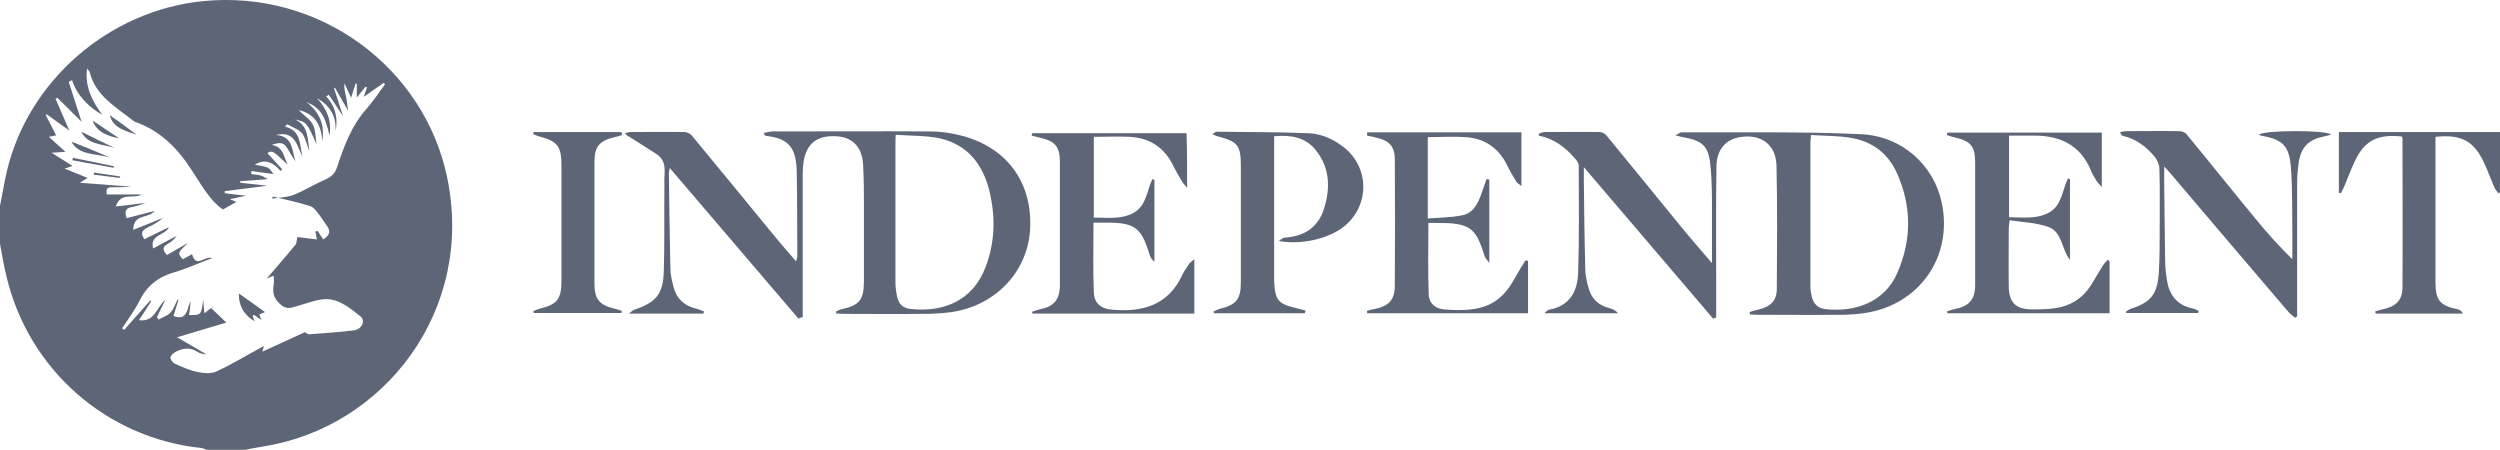
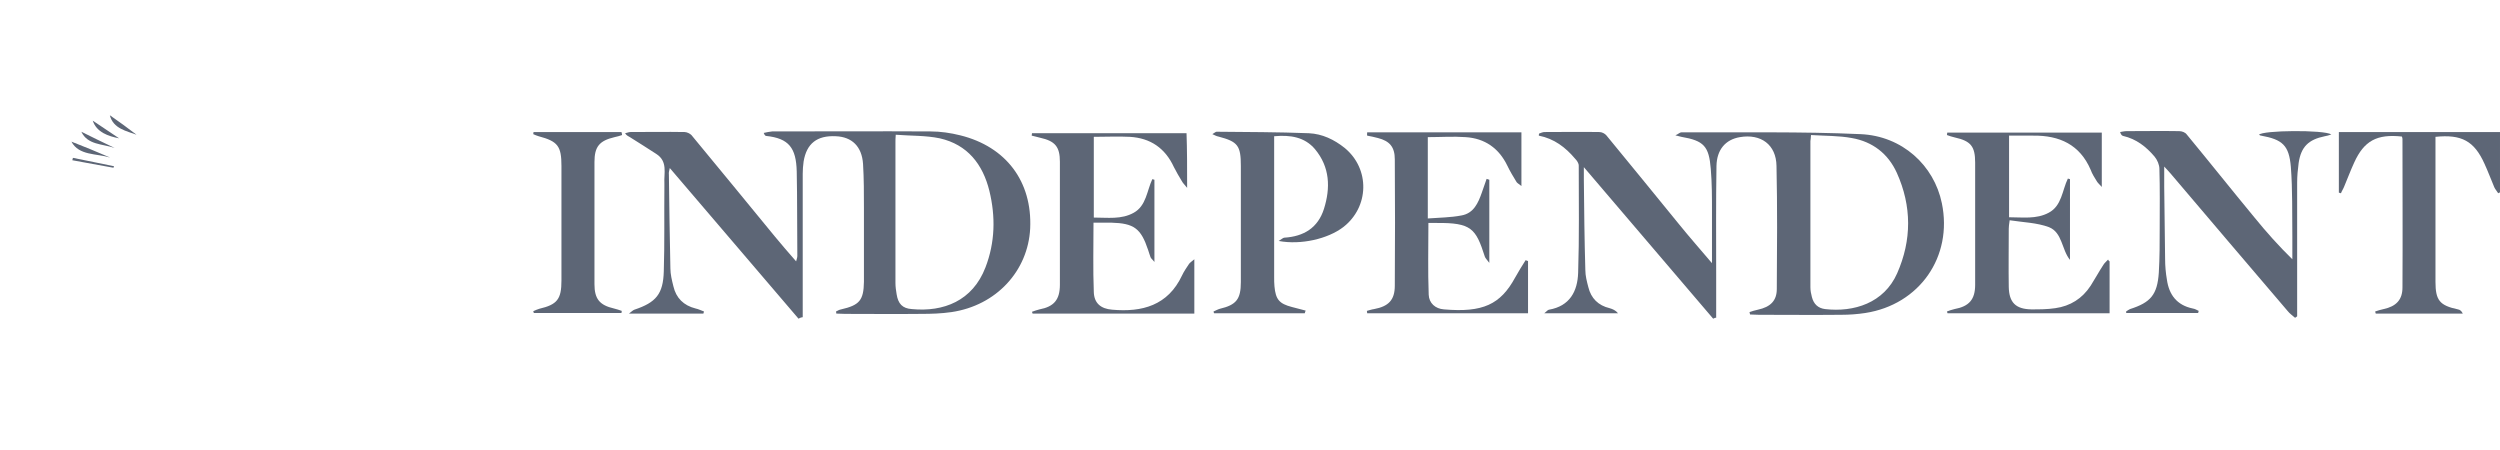
<svg xmlns="http://www.w3.org/2000/svg" version="1.1" id="Layer_1" x="0px" y="0px" viewBox="0 0 833.1 150" style="enable-background:new 0 0 833.1 150;" xml:space="preserve">
  <style type="text/css">
	.st0{fill:#5D6676;}
</style>
  <g>
-     <path class="st0" d="M0,68.6c0.8-3.9,1.4-7.7,2.3-11.6C9.5,26.7,36.4,3.6,67.4,0.4c39.2-4,74,22.2,81.6,58.7   c9.3,44.3-21,83.4-61.4,89.7c-2,0.3-3.9,0.7-5.9,1.1c-4.3,0-8.5,0-12.8,0c-0.6-0.2-1.2-0.5-1.8-0.6C35.5,146,9.6,123.2,2.2,92.3   C1.3,88.7,0.7,85,0,81.3C0,77.1,0,72.8,0,68.6z M35.6,64.8c3.9,0,7.8,0,11.6,0c-2.6,1.7-6.9-1.1-8.6,4c3.7-0.4,6.8-0.8,9.9-1.2   c-1.5,0.6-3,1.1-4.5,1.4c-2.3,0.3-2.5,1.6-1.8,3.7c3.1-0.8,6.2-1.6,9.3-2.4c-1.8,2.6-7.1,0.8-7.1,6.3c3.6-1.4,6.8-2.7,9.9-4   c-1.4,1.3-3,2.2-4.7,3c-1.9,0.9-3.1,1.9-1.5,4.1c2.7-1.3,5.3-2.6,8.2-4C55,78.6,49.9,78,51,82.8c2.9-1.6,5.4-2.9,7.9-4.2   c-0.9,1.3-2,2.1-3.2,2.8c-1.9,1.1-1.2,2.2-0.1,3.6c2.5-1.4,4.8-2.8,7.1-4.1c-3.6,3.4-3.6,3.4-1.8,5.5c1-0.5,2-1.1,3.1-1.7   c1.4,4.9,4.1,0.4,6.7,1.3c-4.5,1.7-8.4,3.5-12.5,4.7c-5.4,1.5-9.2,4.5-11.7,9.5c-1.6,3.2-3.8,6.1-5.8,9.2c0.2,0.2,0.4,0.3,0.7,0.5   c2.9-3.3,5.8-6.5,8.7-9.8c0.1,0.1,0.2,0.2,0.3,0.3c-1.3,2-2.6,4.1-4.1,6.3c5.4,0.7,5.8-4.3,8.8-6.8c-1.1,2.3-1.9,4-2.8,5.8   c0.2,0.3,0.4,0.6,0.6,0.8c1.3-0.8,2.9-1.3,3.9-2.3c1.1-1.2,1.6-2.9,2.4-4.4c0.1,0,0.2,0.1,0.3,0.1c-0.6,1.8-1.1,3.6-1.7,5.4   c4.6,1.7,4.4-2.1,5.7-5c-0.1,1.4-0.1,2-0.2,2.6c-0.1,0.7-0.2,1.4-0.3,2.1c4.1,0,4.1,0,4.7-5.2c0.1,1.6,0.3,2.8,0.4,4.6   c1.5-1.2,2.6-2,3.6-2.8c-0.4,0.4-0.8,0.7-1.3,1.1c1.8,1.7,3.6,3.4,5,4.8c-4.4,1.3-10.1,3-16.4,4.9c3.8,2.2,6.8,3.9,9.8,5.7   c-1.2-0.1-2.2-0.3-3.1-0.9c-2.4-1.6-4.8-1.1-7.1,0c-0.8,0.4-1.8,1.3-1.8,2c0,0.7,0.9,1.8,1.7,2.1c2.4,1.1,4.9,2.2,7.5,2.7   c2,0.4,4.4,0.6,6.1-0.2c5.2-2.4,10.1-5.4,15.1-8.1c0.2-0.1,0.5-0.2,0.8-0.4c-0.2,0.5-0.3,0.9-0.6,1.9c5.1-2.3,9.8-4.5,14.2-6.5   c0.6,0.3,1,0.8,1.4,0.7c5-0.4,10-0.7,14.9-1.3c2.6-0.3,4-3.2,2.3-4.6c-3-2.4-6.3-5.1-9.9-5.7c-3.6-0.6-7.6,1.2-11.3,2.2   c-1.8,0.5-3.2,1.2-5.1-0.2c-2.5-1.9-3.2-4-2.7-6.9c0.2-0.9,0-1.9,0-3c-0.8,0.3-1.2,0.5-2.3,0.9c3.5-4.1,6.6-7.6,9.6-11.3   c0.4-0.5,0.3-1.4,0.6-2.5c1.8,0.2,4.1,0.5,6.5,0.8c-0.2-1-0.3-1.8-0.5-2.6c0.2-0.1,0.5-0.2,0.7-0.3c0.6,1,1.3,1.9,1.9,2.9   c2.3-1.5,2.6-2.8,1-4.9c-0.7-0.9-1.3-2-2-2.9c-1-1.2-2-2.9-3.3-3.3c-4.1-1.3-8.3-2.2-12.5-3.2c-0.1,0.2-0.1,0.5-0.2,0.7   c2.4-0.4,4.9-0.4,7-1.2c3.6-1.4,7-3.6,10.6-5.1c2-0.9,3.3-2,4-4.1c2.3-7,4.8-13.9,9.9-19.6c2.2-2.5,4.1-5.4,6.1-8.1   c-0.1-0.2-0.3-0.3-0.4-0.5c-2.1,1.4-4.1,2.9-6.7,4.7c0.5-1.5,0.8-2.4,1.1-3.2c-0.2-0.1-0.3-0.1-0.5-0.2c-0.8,1-1.7,2.1-2.9,3.6   c0-1.9,0-3.2,0-4.6c-0.1,0-0.3,0-0.4-0.1c-0.5,1.5-0.9,2.9-1.5,4.8c-0.9-1.9-1.5-3.4-2.2-4.8c-0.2,1.6,0.2,3,0.5,4.4   c0.3,1.3,0.4,2.7,0.7,4.7c-1.8-3.1-3.1-5.4-4.4-7.7c-0.1,0.1-0.2,0.1-0.3,0.2c1,3.1,2,6.2,3,9.3c-1.6-2.5-3.2-4.8-4.7-7.1   c-0.3,0.2-0.6,0.3-0.9,0.5c3.1,3.4,4,7.3,3.1,11.8c0.4-5.1-1.8-8.7-6.2-11.2c3.3,3.5,5,7.6,4.2,12.4c-1.6-6.9-3.2-9.2-7.7-11.1   c4.3,3.3,6.2,7.5,5.3,13c-0.3-5.2-2.4-9-7.8-10.3c1.5,1.7,3.6,2.9,4.6,4.7c1,1.9,0.9,4.4,1.3,6.7c-3.3-7.4-3.3-7.4-7.2-8.3   c4.7,2.2,4.1,6.6,4.8,10.5c-0.9-1.9-1.2-4.2-2.4-5.8c-1.1-1.4-3.3-2.1-5-3.1c-0.2,0.3-0.5,0.5-0.7,0.8c5.5,1.4,4.8,6.2,5.8,10   c-1.9-3.7-2.5-8.8-8.9-7.2c5.9,0.3,5.3,5.3,6.6,8.8c-1.1-1.5-2-3.1-2.9-4.6c-1.1-1.7-2.2-1.9-5.1-0.9c4.1,0.6,4,4.1,5.4,6.6   c-5.1-4.8-5.1-4.8-6.8-3.9c1.5,1.7,3.2,3.5,4.9,5.4c-0.2,0.2-0.3,0.4-0.5,0.6c-2.4-2.8-5.1-4.3-8.6-2.1c4.7,0.8,4.7,0.8,6.2,3.1   c-2.1-0.3-4.7-0.6-7.3-1c0,0.3-0.1,0.7-0.1,1c1.1,0.2,2.2,0.2,3.2,0.5c1,0.3,1.9,1,2.3,1.2c-2.9,0.2-6,0.5-9.2,0.7   c0,0.2,0,0.3,0.1,0.5c2.8,0.3,5.6,0.6,9,1c-5.2,0.7-9.7,1.2-14.2,1.8c0,0.2,0,0.4,0,0.7c2.2,0.3,4.4,0.5,7.1,0.8   c-2,0.4-3.5,0.8-5.4,1.2c1.1,0.4,1.7,0.7,2.2,0.9c-1.4,0.8-2.7,1.5-4.5,2.5c-4.1-2.7-6.9-7.7-9.9-12.3C59.4,49.6,53.6,43.6,45,40.6   c-0.2-0.1-0.3-0.2-0.5-0.3c-5.8-4.6-12.6-8.3-14.6-16.2c-0.1-0.4-0.5-0.7-0.9-1.3c-0.8,6.2,1.8,11,5.1,15.5   c-4.6-2.7-8.3-6.3-10.1-11.6c-0.4,0.2-0.7,0.4-1.1,0.6c1.4,4.3,2.8,8.6,4.3,13.3c-2.8-2.8-5.4-5.4-8.1-8c-0.2,0.1-0.4,0.2-0.6,0.3   c1.4,3.3,2.9,6.6,4.6,10.6c-2.9-2.1-5.2-3.7-7.5-5.4c-0.1,0.1-0.3,0.1-0.4,0.2c1.2,2.3,2.4,4.5,3.5,6.8c-0.5,0.1-1.1,0.2-2.4,0.5   c2.1,1.9,3.7,3.4,5.5,5c-1.4,0.1-2.6,0.2-4.6,0.3c2.7,1.7,4.7,3,7,4.4c-0.9,0.3-1.6,0.5-2.7,0.9c2.8,1.1,5.1,2,7.7,3.1   c-0.8,0.5-1.4,0.9-2.6,1.6c6.2,0.5,11.6,0.9,17,1.3c-1.7,0.2-3.3,0.1-5,0.2C37.3,62.6,35,61.6,35.6,64.8z" />
    <path class="st0" d="M570.9,106.2c-14.2-16.6-28.4-33.3-43.1-50.5c0,1.8,0,2.9,0,4.1c0.1,10.1,0.2,20.1,0.5,30.2   c0,1.9,0.5,3.8,1,5.7c0.9,3.7,3.3,6.1,7.1,7c1,0.3,2,0.7,2.8,1.7c-8,0-16,0-24.6,0c0.8-0.6,1.2-1.2,1.6-1.2   c6.9-1.2,9.5-6.1,9.7-12.3c0.4-11.9,0.2-23.8,0.2-35.7c0-0.8-0.6-1.7-1.2-2.3c-3.2-3.8-7-6.7-12.1-7.7c0-0.2,0-0.5,0.1-0.7   c0.6-0.2,1.2-0.5,1.8-0.5c6.1,0,12.2-0.1,18.3,0c0.8,0,1.8,0.5,2.3,1.1c8.1,9.8,16.1,19.7,24.2,29.6c3.4,4.2,7,8.3,11,13   c0-6.2,0-11.8,0-17.3c0-4.7,0-9.4-0.4-14.1c-0.6-7.6-2.3-9.4-9.8-10.7c-0.4-0.1-0.8-0.2-2-0.5c1.1-0.5,1.5-1,2-1   c19.9,0.1,39.8-0.3,59.7,0.6c13.9,0.6,24.5,10.4,27.1,23c3.7,17.8-7.4,33.8-25.5,36.6c-2.6,0.4-5.3,0.6-8,0.6   c-9.2,0.1-18.3,0-27.5,0c-1,0-1.9-0.1-2.9-0.1c-0.1-0.3-0.1-0.5-0.2-0.8c0.9-0.3,1.8-0.6,2.8-0.8c4.2-0.9,6.3-3,6.3-6.9   c0.1-13.7,0.2-27.3-0.1-41c-0.1-7.1-5.2-10.8-12.2-9.6c-4.8,0.8-7.7,4.2-7.8,9.6c-0.2,12.1-0.1,24.2-0.1,36.3c0,4.8,0,9.5,0,14.3   C571.7,105.8,571.3,106,570.9,106.2z M603.5,45c-0.1,1.1-0.1,1.6-0.2,2c0,16.2,0,32.5,0,48.7c0,1.1,0.2,2.2,0.5,3.3   c0.6,2.3,2,3.7,4.4,4c9.6,1.1,19.6-2,24-11.9c4.9-11.1,4.9-22.4-0.1-33.5c-2.9-6.4-8.1-10.4-15-11.6   C612.8,45.2,608.2,45.3,603.5,45z" />
    <path class="st0" d="M266.1,106.2C251.9,89.6,237.7,73,223.2,56c-0.2,1-0.4,1.5-0.3,2.1c0.1,10.4,0.3,20.8,0.5,31.3c0,2,0.5,4,1,6   c0.9,3.9,3.4,6.4,7.4,7.4c1,0.2,1.9,0.7,2.8,1c-0.1,0.2-0.1,0.5-0.2,0.7c-8,0-16,0-24.8,0c0.9-0.7,1.3-1.1,1.8-1.3   c7.2-2.4,9.6-5.2,9.8-12.8c0.3-9.4,0.1-18.8,0.2-28.2c0-0.4,0-0.7,0-1.1c-0.2-3.4,1.2-7.3-2.7-9.8c-2.9-1.9-5.8-3.7-8.8-5.6   c-0.5-0.3-1.1-0.5-1.6-1.3c0.6-0.1,1.2-0.4,1.8-0.4c6,0,12-0.1,18,0c0.8,0,1.8,0.5,2.3,1c9.3,11.2,18.5,22.5,27.8,33.8   c2.2,2.7,4.5,5.3,7.1,8.3c0.2-0.8,0.4-1.3,0.4-1.8c-0.1-9.4,0-18.8-0.2-28.2c-0.2-7.8-2.6-11-10.2-11.8c-0.2,0-0.5-0.2-0.8-1   c0.9-0.2,1.8-0.4,2.8-0.5c17.6,0,35.2-0.1,52.8,0c3.3,0,6.7,0.5,9.9,1.3c15.3,3.8,24,15.4,23.3,31c-0.7,14.2-11.3,25.7-26.2,27.9   c-3.4,0.5-6.8,0.6-10.2,0.6c-8.4,0.1-16.8,0-25.3,0c-1,0-1.9-0.1-2.9-0.1c0-0.2-0.1-0.5-0.1-0.7c0.6-0.3,1.1-0.6,1.7-0.7   c6.1-1.4,7.5-3,7.6-9.2c0-8.1,0-16.2,0-24.4c0-5,0-10-0.3-14.9c-0.4-5.8-3.7-9-9.1-9.2c-6.2-0.3-9.7,2.4-10.7,8.4   c-0.2,1.4-0.3,2.8-0.3,4.1c0,14.9,0,29.9,0,44.8c0,1,0,2,0,3C266.8,105.8,266.4,106,266.1,106.2z M298.5,44.9   c-0.1,1.3-0.1,1.8-0.1,2.4c0,15.7,0,31.3,0,47c0,1.3,0.2,2.6,0.4,3.8c0.5,3.1,1.9,4.7,5.1,4.9c10.5,1,20.2-2.7,24.5-13.9   c3.2-8.3,3.4-16.9,1.3-25.5c-2.2-8.9-7.3-15.4-16.5-17.5C308.4,45.1,303.6,45.3,298.5,44.9z" />
    <path class="st0" d="M708.5,103.8c0.4-0.3,0.9-0.6,1.3-0.8c6.9-2.2,9.1-4.8,9.6-12.1c0.3-5,0.3-10,0.3-14.9   c0-6.6,0.1-13.1-0.1-19.7c0-1.4-0.7-3-1.6-4.1c-2.8-3.3-6.1-5.9-10.5-6.9c-0.4-0.1-0.7-0.4-1-1.3c0.7-0.1,1.4-0.3,2.2-0.3   c5.8,0,11.7-0.1,17.5,0c0.9,0,2,0.4,2.5,1.1c7.6,9.2,15,18.5,22.6,27.7c3.9,4.8,8,9.4,12.6,13.9c0-2.5,0-5,0-7.6   c-0.1-7.7,0.1-15.5-0.5-23.2c-0.6-7.2-2.8-9.1-9.9-10.4c-0.3,0-0.5-0.2-0.7-0.3c1.1-1.5,21.6-1.7,24.1-0.1   c-0.9,0.3-1.5,0.5-2.2,0.6c-5.4,1.1-7.9,3.5-8.7,8.9c-0.3,2.2-0.5,4.4-0.5,6.6c0,13.8,0,27.7,0,41.5c0,1,0,2,0,3   c-0.2,0.2-0.4,0.3-0.7,0.5c-0.9-0.8-1.8-1.4-2.5-2.3c-13-15.2-26-30.5-39-45.8c-0.5-0.6-1-1.1-2.1-2.3c0,2.8,0,4.7,0,6.7   c0.1,8,0.2,16.1,0.3,24.1c0,2.3,0.2,4.6,0.6,6.9c0.7,5,3.3,8.5,8.6,9.6c0.7,0.1,1.4,0.5,2,0.8c-0.1,0.2-0.1,0.5-0.2,0.7   c-8,0-16,0-24,0C708.6,104.2,708.5,104,708.5,103.8z" />
    <path class="st0" d="M395.6,62.6c-1-1.2-1.5-1.7-1.8-2.3c-0.9-1.5-1.8-3-2.6-4.6c-2.9-6.3-7.8-9.7-14.7-10.1c-3.9-0.2-7.9,0-12,0   c0,8.9,0,17.8,0,26.9c4.6,0,9.2,0.7,13.3-1.6c4.2-2.3,4.4-7.4,6.2-11.2c0.2,0.1,0.5,0.1,0.7,0.2c0,9,0,17.9,0,27.4   c-0.6-0.8-1.1-1.1-1.3-1.6c-0.3-0.7-0.5-1.6-0.8-2.4c-2.4-7.2-4.7-8.9-12.3-9.1c-1.9,0-3.8,0-5.9,0c0,7.8-0.2,15.5,0.1,23.1   c0.1,3.7,2.3,5.6,6.1,5.9c10,0.9,18.6-1.4,23.3-11.4c0.6-1.3,1.5-2.6,2.3-3.8c0.3-0.5,0.9-0.8,1.8-1.6c0,6.4,0,12.2,0,18.1   c-18,0-35.9,0-53.9,0c-0.1-0.2-0.1-0.4-0.2-0.6c0.8-0.3,1.7-0.6,2.5-0.8c4.8-0.9,6.8-3.2,6.8-8.2c0-13.7,0-27.3,0-41   c0-5-1.6-6.9-6.6-8c-0.9-0.2-1.8-0.5-2.8-0.7c0-0.3,0.1-0.5,0.1-0.8c17.1,0,34.3,0,51.5,0C395.6,49.9,395.6,55.8,395.6,62.6z" />
    <path class="st0" d="M703,87.1c0,5.7,0,11.4,0,17.3c-18.1,0-36,0-54,0c-0.1-0.2-0.1-0.4-0.2-0.6c0.8-0.3,1.6-0.6,2.5-0.8   c4.9-0.9,6.9-3.2,6.9-8.1c0-13.6,0-27.1,0-40.7c0-5.4-1.4-7.2-6.8-8.4c-0.9-0.2-1.8-0.5-2.6-0.8c0-0.3,0.1-0.5,0.1-0.8   c17.1,0,34.1,0,51.5,0c0,5.7,0,11.6,0,18.1c-0.8-0.9-1.3-1.3-1.6-1.8c-0.8-1.3-1.6-2.5-2.1-3.9c-3.6-8.4-10.4-11.5-19.1-11.4   c-2.7,0-5.3,0-8.1,0c0,9.1,0,17.9,0,27.2c4.5,0,9.1,0.7,13.2-1.5c4.4-2.3,4.5-7.5,6.4-11.4c0.2,0.1,0.4,0.1,0.7,0.2   c0,9,0,17.9,0,26.9c-2.8-3.4-2.5-9.1-7-10.9c-4-1.5-8.6-1.6-13.1-2.3c-0.2,1.4-0.3,2.1-0.3,2.8c0,6.5-0.1,12.9,0,19.4   c0.1,5.2,2.3,7.4,7.5,7.5c2.7,0,5.4,0,8-0.4c5-0.7,9-3.2,11.8-7.5c1.4-2.2,2.7-4.6,4.2-6.9c0.4-0.7,1.1-1.2,1.6-1.8   C702.6,86.8,702.8,87,703,87.1z" />
    <path class="st0" d="M455.6,44.1c17.1,0,34.2,0,51.4,0c0,5.7,0,11.6,0,17.9c-0.7-0.6-1.3-0.9-1.6-1.3c-1.1-1.8-2.2-3.6-3.1-5.5   c-2.8-5.8-7.5-9.1-13.9-9.5c-4.1-0.3-8.3,0-12.6,0c0,8.8,0,17.7,0,27.1c3.9-0.3,7.6-0.3,11.2-1c4.1-0.7,5.6-4.2,6.8-7.6   c0.5-1.5,1.1-3.1,1.6-4.6c0.3,0.1,0.6,0.2,0.9,0.3c0,8.9,0,17.9,0,27.7c-0.8-1.1-1.3-1.5-1.5-2.1c-3-9.4-4.5-11.3-16.1-11.2   c-0.9,0-1.8,0-2.7,0c0,8.1-0.2,16,0.1,23.9c0.1,2.8,2.2,4.7,5.1,4.9c12.9,1.1,18.8-1.6,23.7-10.6c1.1-2,2.3-3.9,3.5-5.8   c0.3,0.1,0.5,0.2,0.8,0.3c0,5.8,0,11.5,0,17.4c-17.8,0-35.7,0-53.6,0c0-0.3-0.1-0.5-0.1-0.8c0.8-0.2,1.6-0.5,2.4-0.6   c4.8-0.9,6.9-3,6.9-7.8c0.1-14,0.1-28,0-42.1c0-4.1-1.7-6.1-5.6-7.1c-1.2-0.3-2.4-0.6-3.6-0.8C455.5,44.8,455.6,44.5,455.6,44.1z" />
    <path class="st0" d="M434.8,104.4c-10.1,0-20.2,0-30.2,0c-0.1-0.2-0.2-0.4-0.2-0.6c0.7-0.3,1.4-0.7,2.1-0.9c5.5-1.3,7-3.2,7-8.9   c0-12.9,0-25.8,0-38.7c0-6.8-1-8.1-7.5-9.8c-0.6-0.1-1.1-0.4-2-0.8c0.7-0.4,1.1-0.8,1.4-0.8c10.3,0.1,20.5,0.1,30.8,0.5   c4.4,0.2,8.4,2.1,11.9,4.9c8.5,7,8.2,19.7-0.5,26.4c-5.1,3.9-14.1,6-21.5,4.6c1-0.6,1.5-1.1,1.9-1.1c6.5-0.4,11.2-3.3,13.2-9.6   c2.2-7,2-13.9-3-19.9c-3.4-4-8.1-4.8-13.6-4.3c0,1,0,2,0,3c0,14.7,0,29.3,0,44c0,1,0,2,0.1,3c0.4,4.4,1.6,5.8,5.8,6.9   c1.5,0.4,3.1,0.8,4.6,1.2C434.9,103.9,434.9,104.1,434.8,104.4z" />
    <path class="st0" d="M800.4,45.5c-8.3-0.9-12.6,1.4-15.9,8.7c-1.2,2.6-2.2,5.3-3.3,7.9c-0.3,0.8-0.8,1.5-1.1,2.3   c-0.2-0.1-0.5-0.1-0.7-0.2c0-6.7,0-13.3,0-20.2c17.8,0,35.7,0,53.7,0c0,6.8,0,13.5,0,20.1c-0.2,0.1-0.4,0.2-0.6,0.3   c-0.4-0.7-1-1.3-1.3-2c-1.1-2.6-2.1-5.3-3.3-7.9c-3.4-7.5-7.6-9.8-16.3-8.9c0,1,0,2.1,0,3.2c0,15,0,30.1,0,45.1   c0,6.2,1.4,7.9,7.5,9.2c0.6,0.1,1.2,0.5,1.6,1.4c-9.7,0-19.4,0-29,0c-0.1-0.2-0.1-0.4-0.2-0.7c0.9-0.3,1.8-0.6,2.8-0.8   c4.2-0.9,6.3-3.1,6.3-7.2c0.1-16.5,0-33,0-49.5C800.6,46,800.5,45.8,800.4,45.5z" />
    <path class="st0" d="M207.3,45c-0.8,0.3-1.6,0.5-2.5,0.7c-5.1,1.2-6.7,3.2-6.7,8.3c0,13.6,0,27.1,0,40.7c0,4.9,1.7,7,6.5,8.1   c0.9,0.2,1.7,0.5,2.6,0.8c0,0.2-0.1,0.5-0.1,0.7c-9.7,0-19.5,0-29.2,0c-0.1-0.2-0.1-0.4-0.2-0.6c0.7-0.3,1.3-0.6,2-0.8   c6-1.4,7.4-3.2,7.4-9.4c0-12.7,0-25.5,0-38.2c0-6.6-1.2-8.2-7.6-9.9c-0.6-0.2-1.2-0.4-1.8-0.7c0-0.2,0.1-0.5,0.1-0.7   c9.8,0,19.5,0,29.3,0C207.2,44.4,207.3,44.7,207.3,45z" />
-     <path class="st0" d="M79.6,97.8c2.9,2,5.8,4.1,8.7,6.2c-0.5,0.2-1.1,0.5-1.9,0.8c0.2,0.5,0.5,1.1,0.7,1.8c-0.9-0.6-1.7-1.1-2.5-1.7   c-0.1,0.1-0.3,0.3-0.4,0.4c0.2,0.6,0.4,1.2,0.7,1.8C81.1,104.9,79.5,101.6,79.6,97.8z" />
    <path class="st0" d="M36.7,52.5c-4.6-1.4-10.4-0.6-12.9-5.3C27.7,48.7,32.3,50.6,36.7,52.5z" />
    <path class="st0" d="M45.5,44.9c-3.2-1.2-7.8-2-8.9-6.5C39.5,40.4,42.9,42.9,45.5,44.9z" />
    <path class="st0" d="M38.2,49.3c-4.2-1.4-9-1-11.1-5.4C30.5,45.6,34.2,47.4,38.2,49.3z" />
    <path class="st0" d="M37.8,55.9c-4.6-0.8-9.2-1.7-13.7-2.5c0.1-0.3,0.1-0.5,0.2-0.8c4.6,0.9,9.2,1.9,13.7,2.8   C37.9,55.6,37.9,55.8,37.8,55.9z" />
    <path class="st0" d="M30.9,40.2c2.7,1.8,6,4,8.8,5.9C36.1,45.4,32.2,44.1,30.9,40.2z" />
-     <path class="st0" d="M31.3,57.5c2.9,0.4,5.8,0.9,8.7,1.3c0,0.2,0,0.3-0.1,0.5c-2.9-0.4-5.8-0.7-8.7-1.1   C31.3,58,31.3,57.7,31.3,57.5z" />
  </g>
</svg>